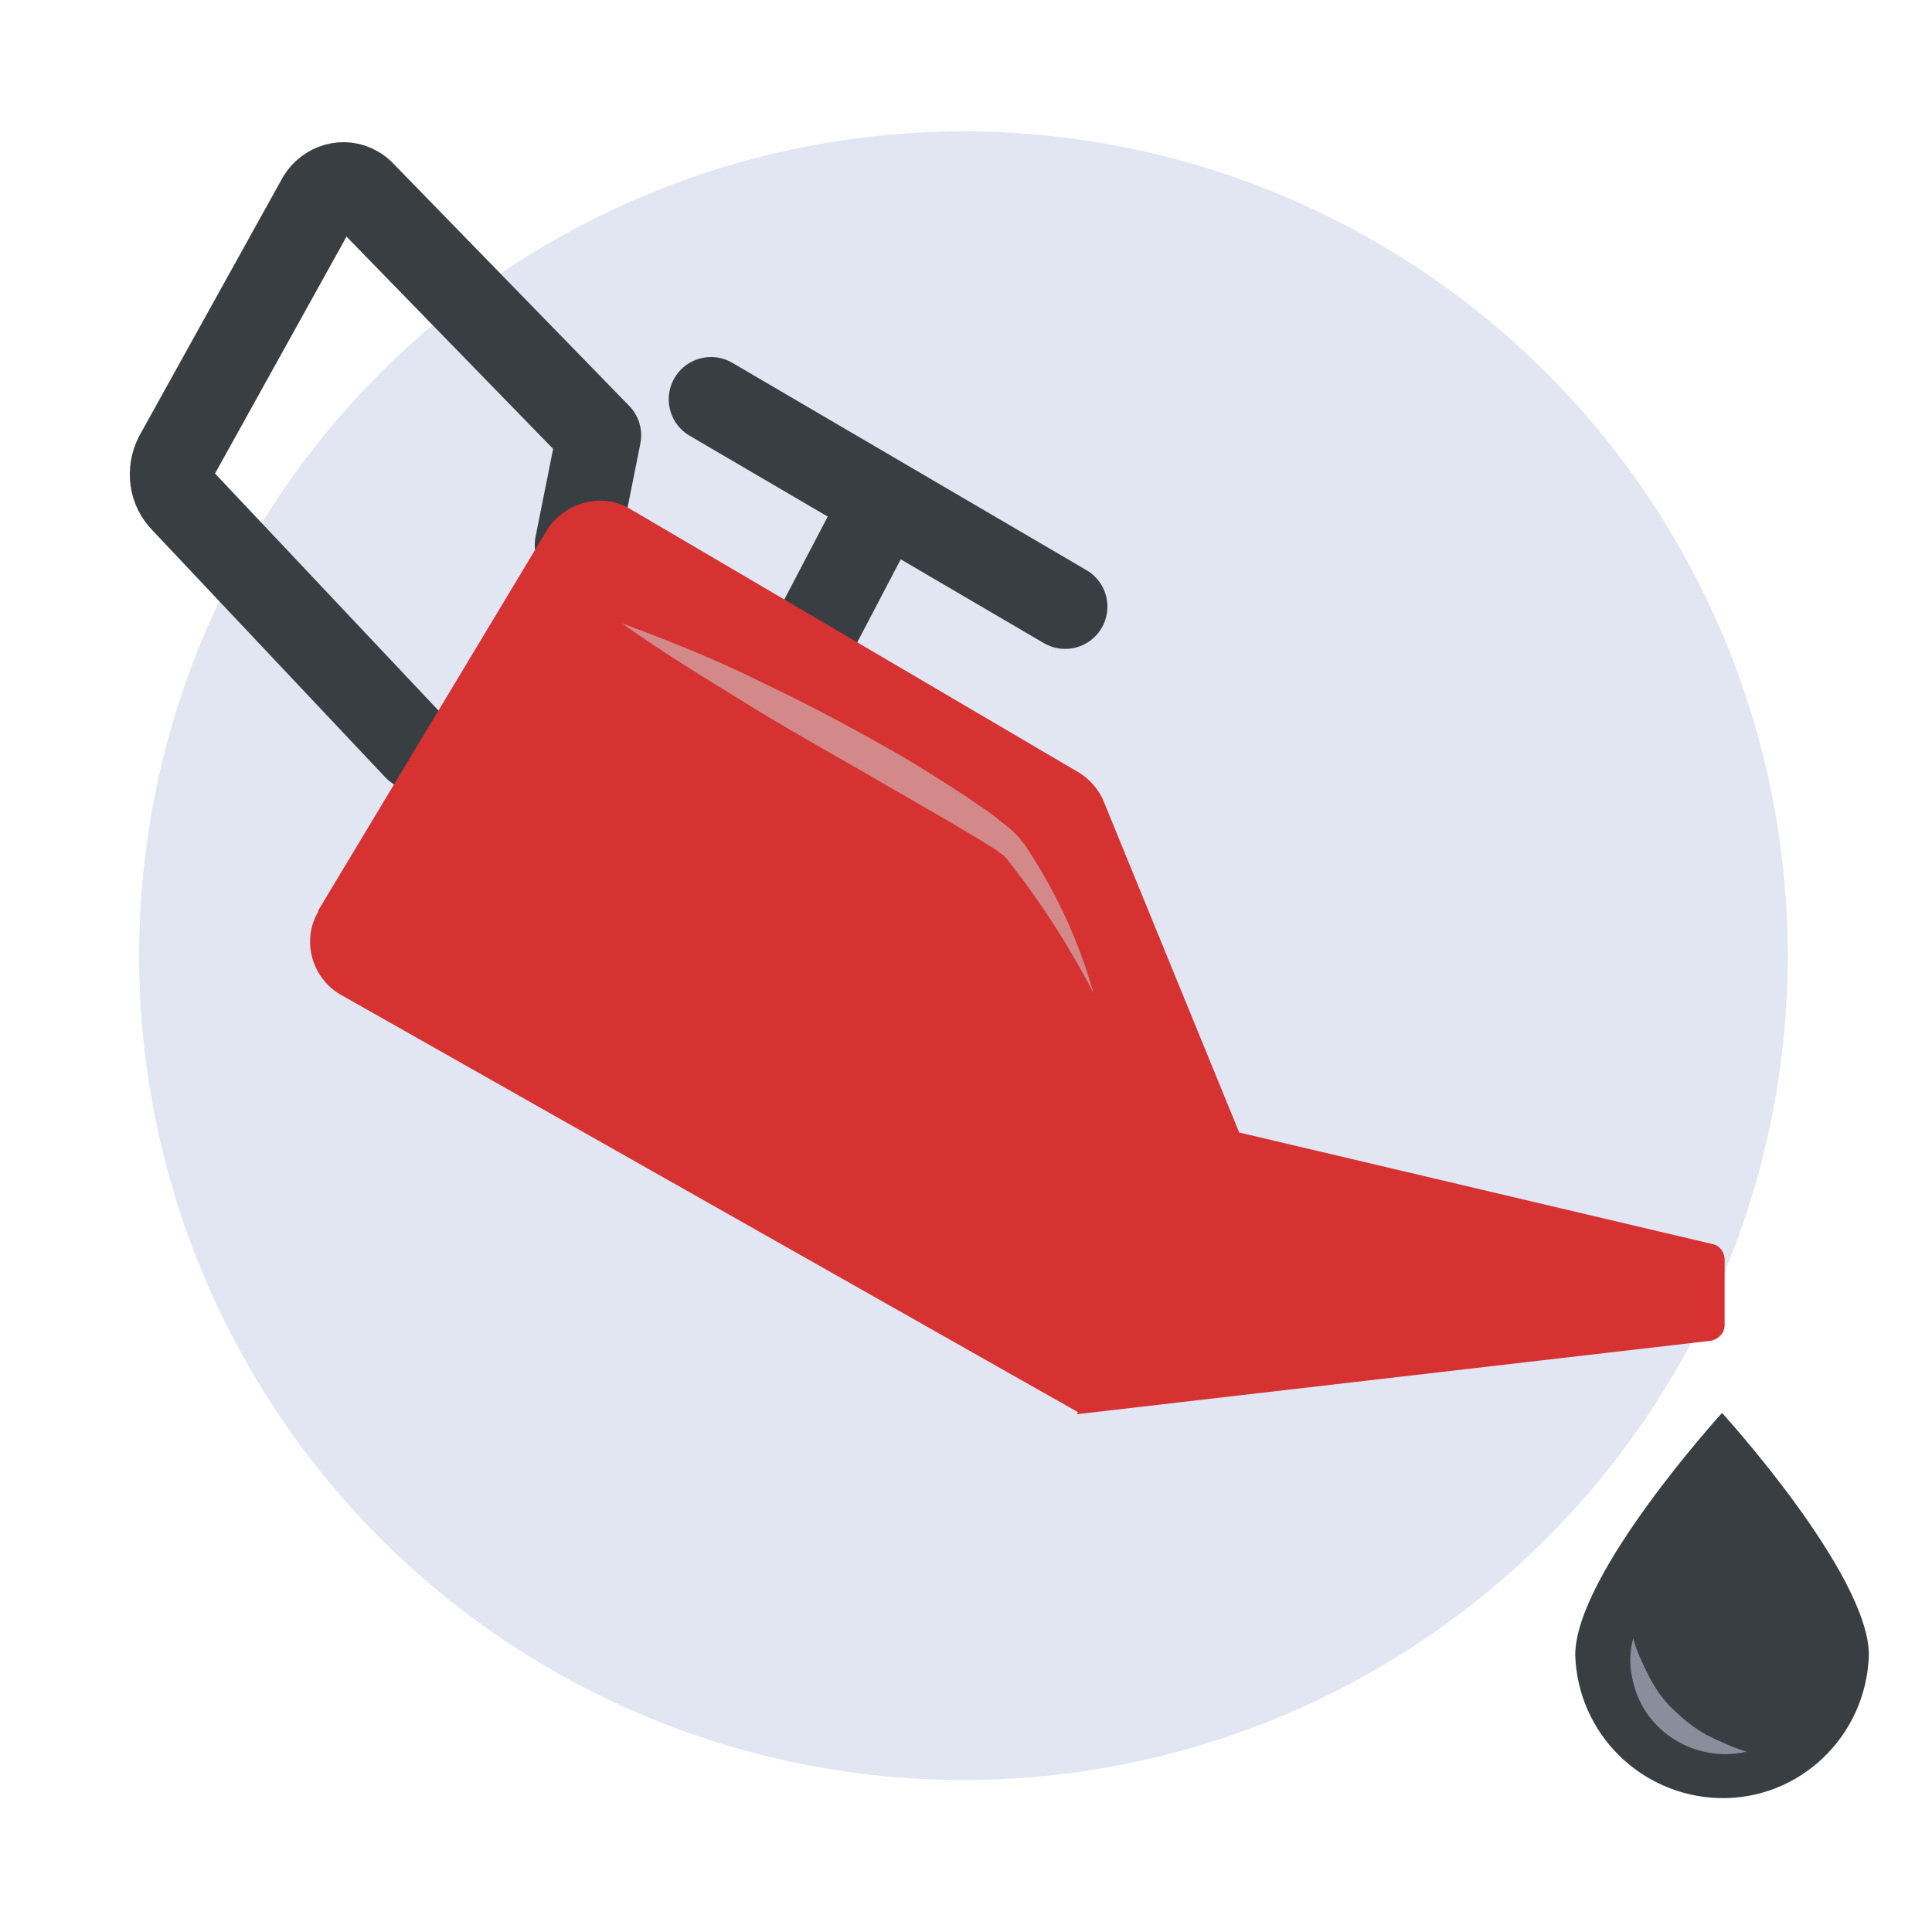
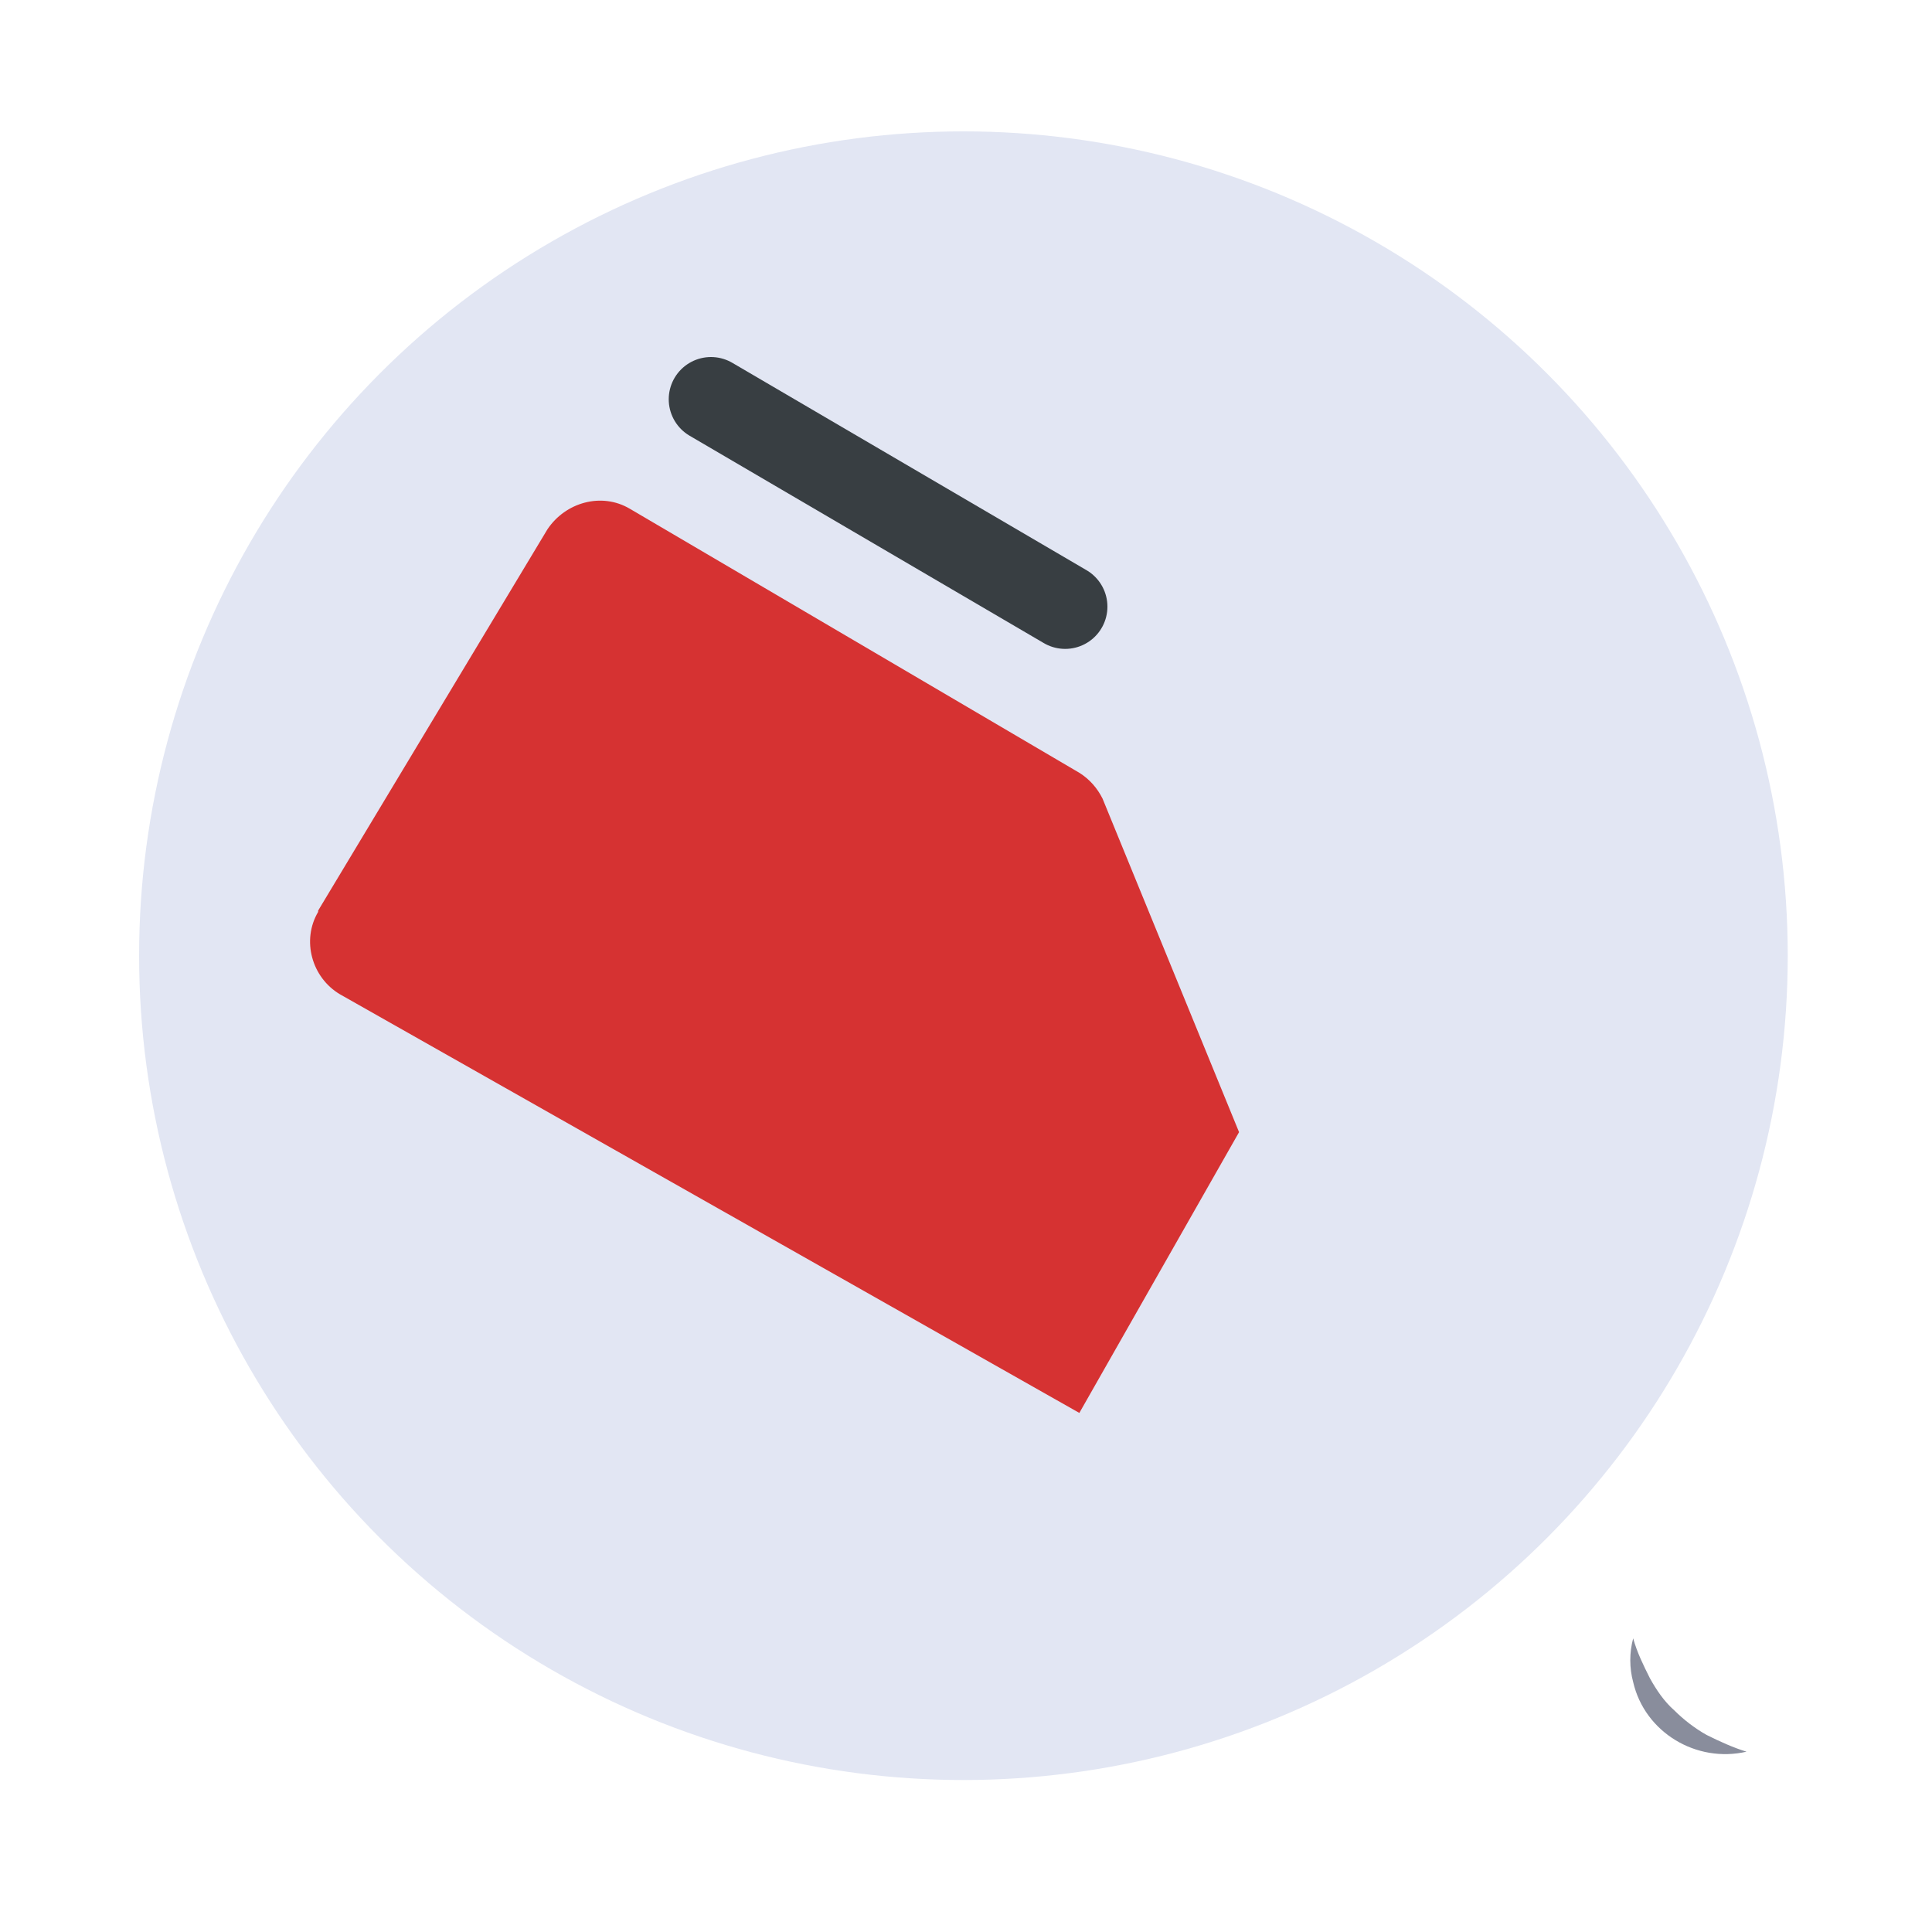
<svg xmlns="http://www.w3.org/2000/svg" version="1.1" id="Calque_1" x="0px" y="0px" viewBox="0 0 150 150" style="enable-background:new 0 0 150 150;" xml:space="preserve">
  <style type="text/css">
	.st0{fill:#E2E6F3;}
	.st1{fill:none;stroke:#383E42;stroke-width:6.56;stroke-linecap:round;stroke-linejoin:round;}
	.st2{fill:none;stroke:#383E42;stroke-width:6.56;stroke-linecap:round;stroke-miterlimit:10;}
	.st3{fill:#D63232;}
	.st4{fill:#383E42;}
	.st5{fill:#D38989;}
	.st6{fill:#898D9C;}
</style>
  <circle class="st0" cx="74.8" cy="74.2" r="64" />
-   <path class="st1" d="M32.3,58.1L14.2,38.9c-0.9-0.9-1.1-2.3-0.5-3.5l11.1-20c0.6-1,1.9-1.4,2.9-0.8c0.2,0.1,0.3,0.2,0.5,0.4  l18.3,18.8l-1.7,8.5" />
  <line class="st2" x1="55.2" y1="31" x2="82.7" y2="47.1" />
-   <line class="st2" x1="68.6" y1="38.9" x2="63.1" y2="49.4" />
  <path class="st3" d="M48.9,39.5L83.8,60c0.8,0.5,1.4,1.2,1.8,2l10.6,25.9l-12.4,21.8L26.4,77.2c-2.2-1.3-3-4.2-1.7-6.4  c0,0,0-0.1,0-0.1l17.8-29.6C43.9,39,46.7,38.2,48.9,39.5z" />
-   <path class="st3" d="M96.1,87.9l36.9,8.7c0.5,0.1,0.9,0.6,0.9,1.2v5.1c0,0.6-0.5,1.1-1.1,1.2l-49.2,5.7L96.1,87.9z" />
-   <path class="st4" d="M145.1,128.5c-0.2,6.3-5.4,11.3-11.7,11.1c-6-0.2-10.9-5-11.1-11.1c0-6.3,11.4-18.8,11.4-18.8  S145.1,122.2,145.1,128.5z" />
-   <path class="st5" d="M48.3,48.4c3.8,1.4,7.5,2.9,11.1,4.7c3.6,1.7,7.1,3.6,10.6,5.6c1.7,1,3.4,2.1,5.1,3.2c0.8,0.6,1.7,1.1,2.5,1.8  c0.4,0.3,0.8,0.6,1.2,1l0.3,0.3l0.3,0.4c0.2,0.2,0.3,0.4,0.5,0.7c2.2,3.4,3.9,7.1,5,11c-1.8-3.5-4-6.9-6.4-10  c-0.2-0.2-0.3-0.4-0.4-0.5l-0.2-0.2l-0.3-0.2c-0.3-0.3-0.8-0.5-1.2-0.8c-0.8-0.5-1.7-1-2.5-1.5l-5.2-3c-3.4-2-6.9-3.9-10.3-6  S51.5,50.7,48.3,48.4z" />
  <path class="st6" d="M135.6,136c-3.9,0.9-7.9-1.5-8.8-5.4c-0.3-1.1-0.3-2.3,0-3.4c0.3,1.1,0.8,2.1,1.3,3.1c0.5,0.9,1.1,1.8,1.9,2.5  c0.7,0.7,1.6,1.4,2.5,1.9C133.5,135.2,134.6,135.7,135.6,136z" />
</svg>